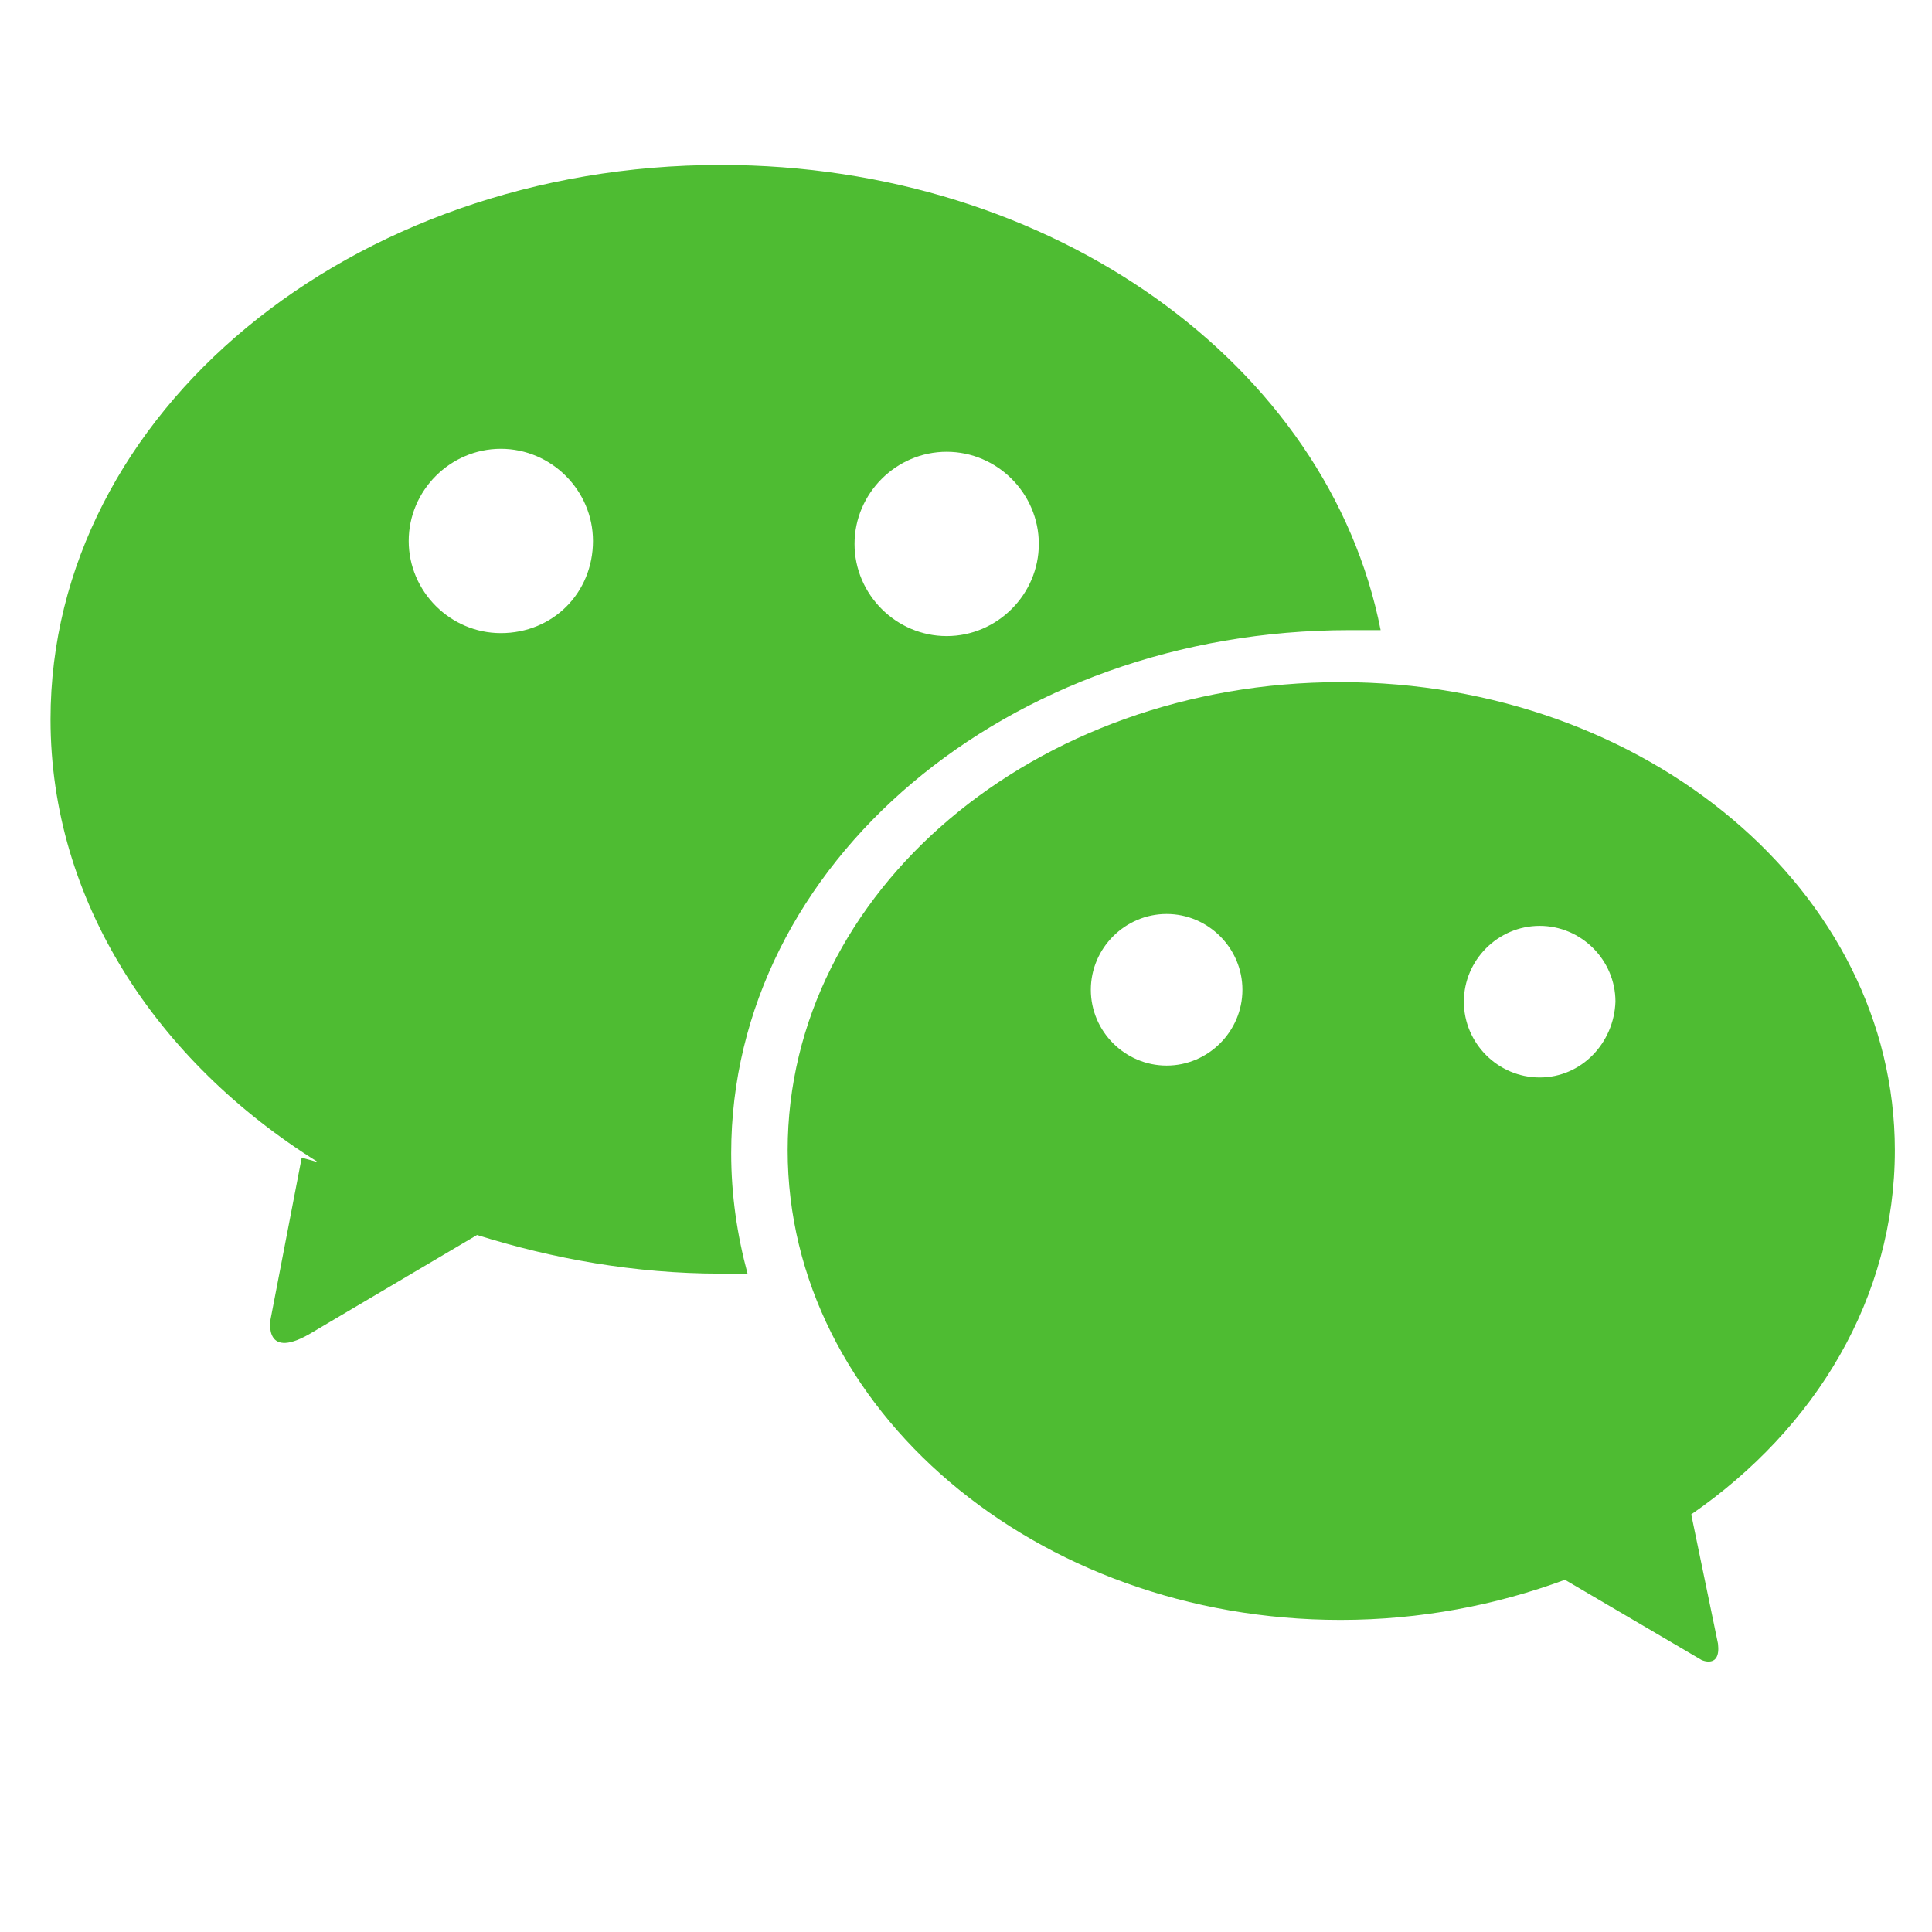
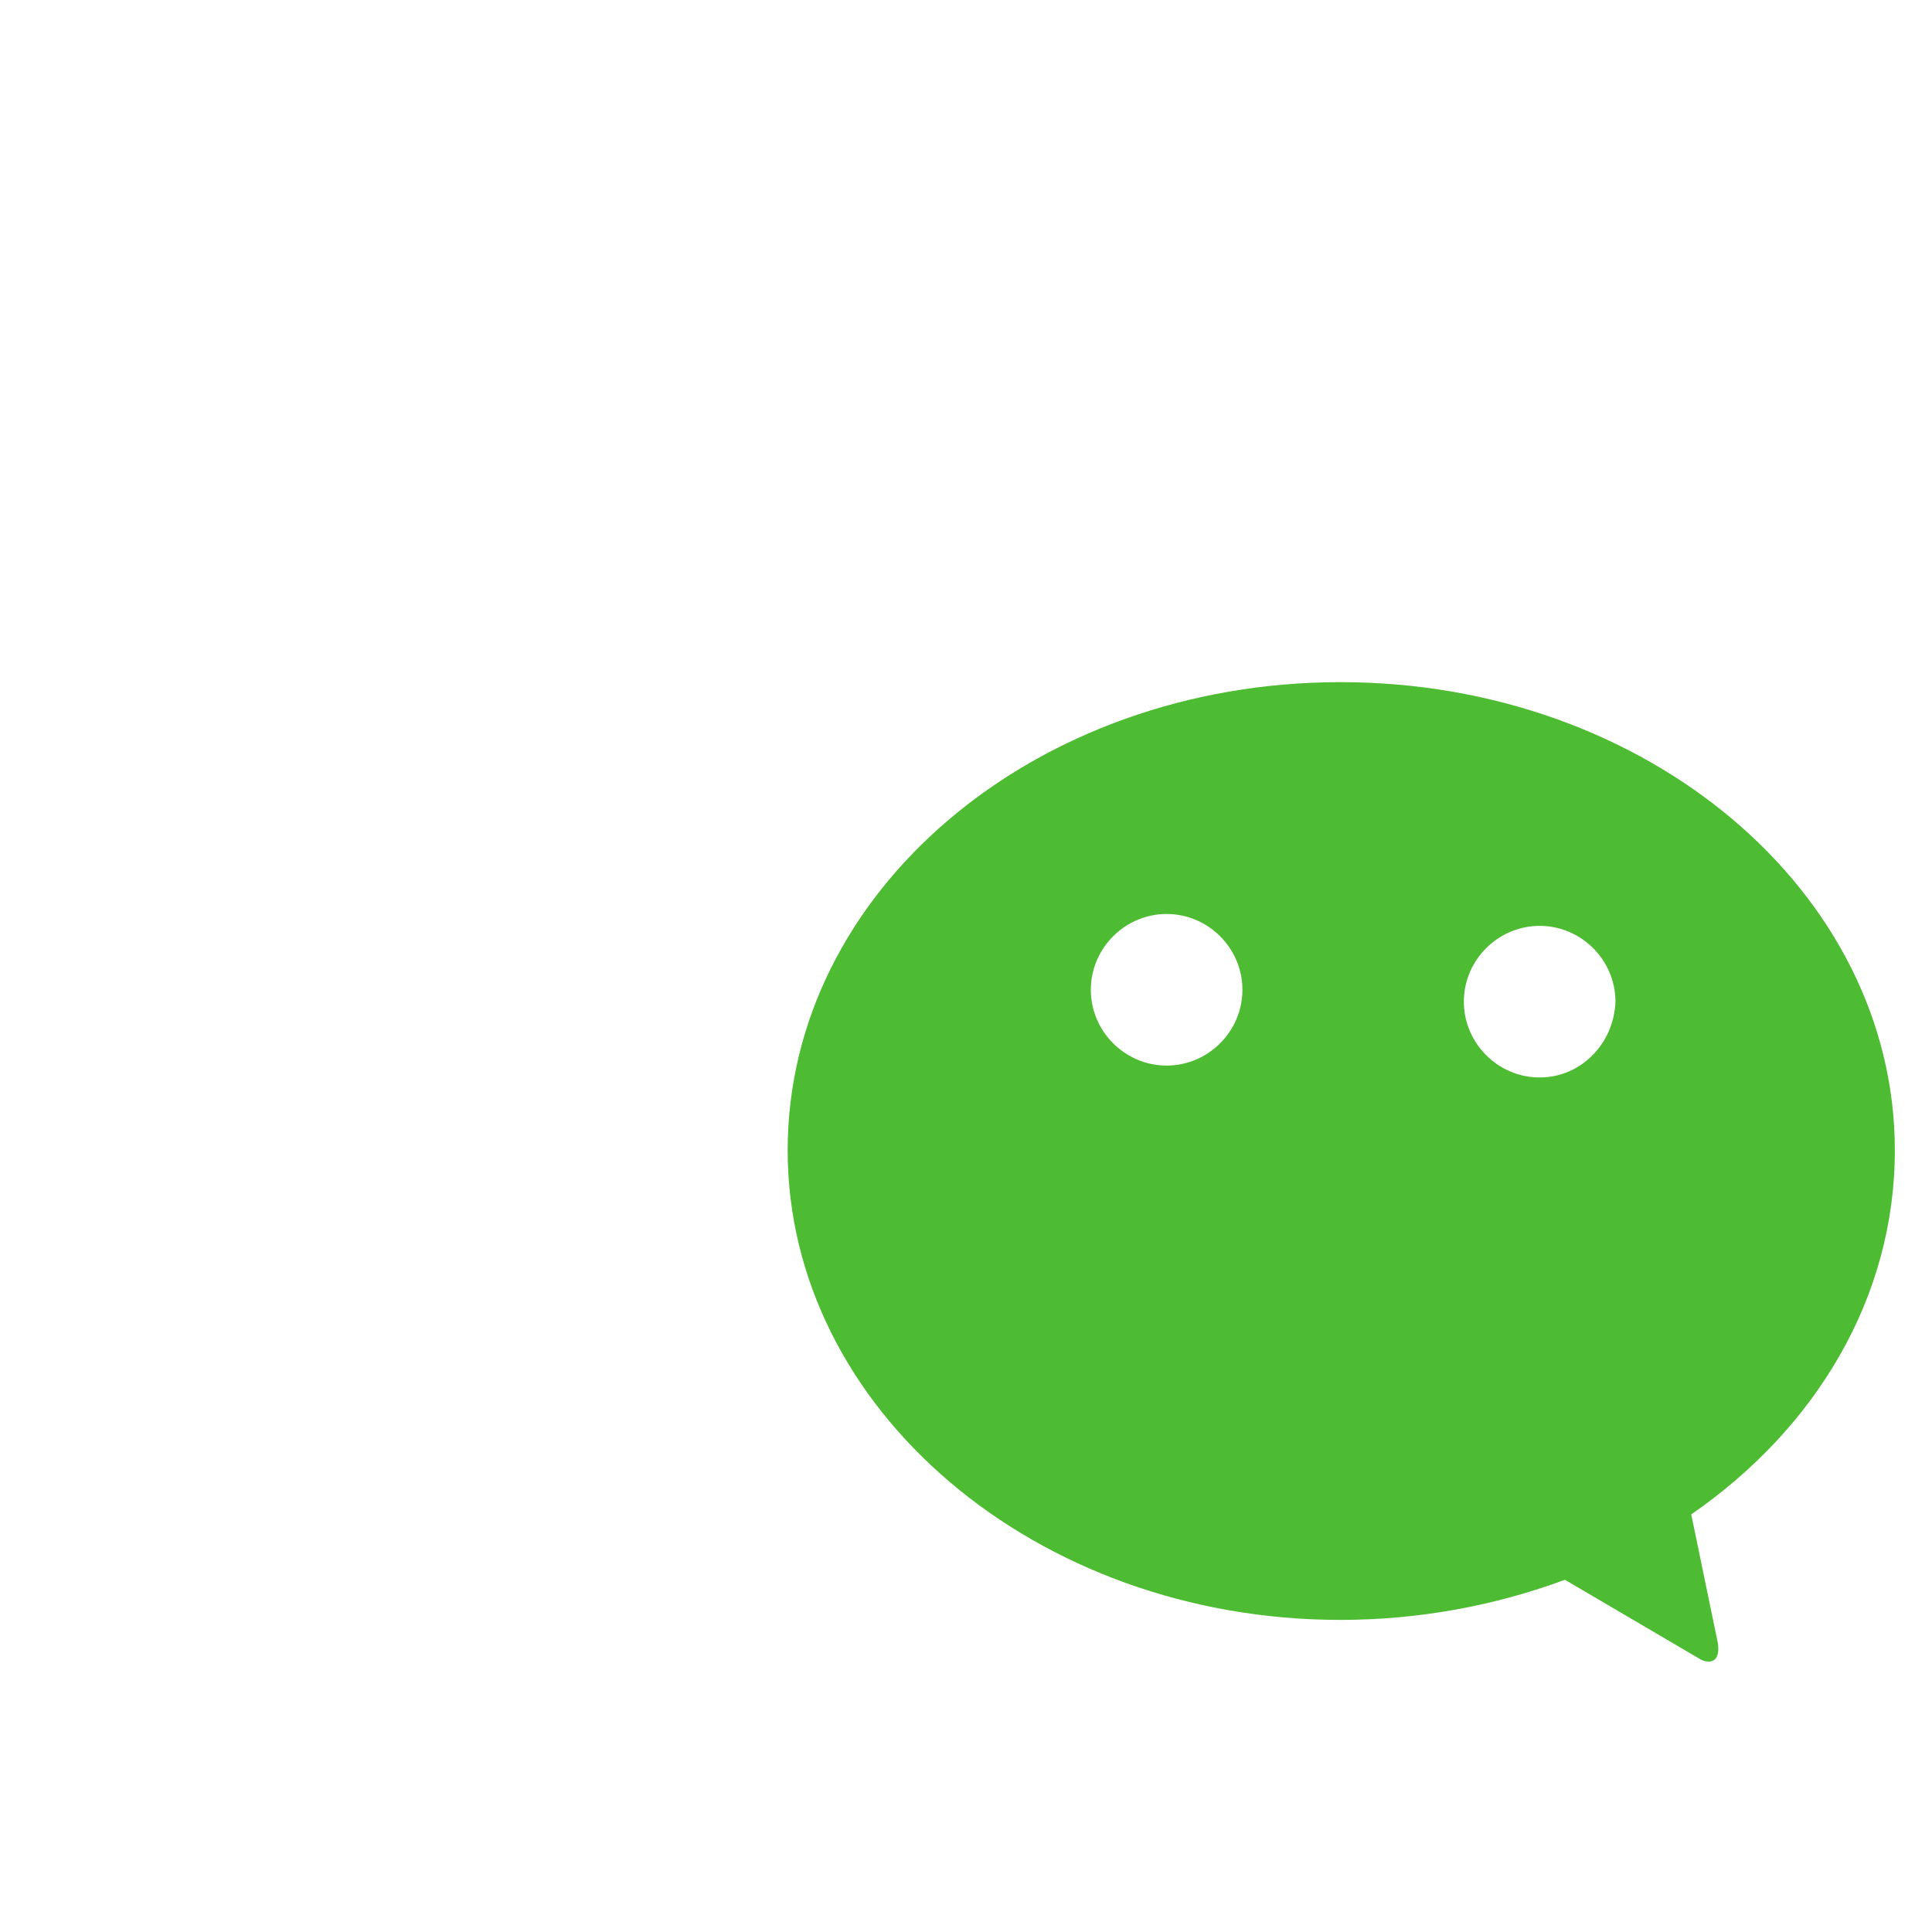
<svg xmlns="http://www.w3.org/2000/svg" version="1.1" id="圖層_1" x="0px" y="0px" viewBox="0 0 130 130" style="enable-background:new 0 0 130 130;" xml:space="preserve">
  <style type="text/css">
	.st0{fill:#4EBC32;}
</style>
  <path class="st0" d="M127.5,77.4c0-17.4-16.7-31.5-37.3-31.5S53,60,53,77.4C53,94.8,69.7,109,90.2,109c5.4,0,10.5-1,15.1-2.7  l9.2,5.4c0,0,1.3,0.6,1.1-1.1l-1.8-8.7C122.2,96.1,127.5,87.3,127.5,77.4z M78.5,71.7c-2.8,0-5.1-2.3-5.1-5.1s2.3-5.1,5.1-5.1  c2.8,0,5.1,2.3,5.1,5.1S81.3,71.7,78.5,71.7z M103.6,72.5c-2.8,0-5.1-2.3-5.1-5.1c0-2.8,2.3-5.1,5.1-5.1c2.8,0,5.1,2.3,5.1,5.1  C108.6,70.2,106.4,72.5,103.6,72.5z" />
-   <path class="st0" d="M48.5,11.1c-24.9,0-45.1,16.7-45.1,37.3c0,12.2,7.1,23,18,29.8l-1.1-0.3l-2.1,10.9c0,0-0.5,2.9,2.9,0.8l11-6.5  c5.1,1.6,10.6,2.6,16.4,2.6c0.6,0,1.2,0,1.8,0c-0.7-2.6-1.1-5.3-1.1-8.1c0-19.5,18.6-35.2,41.6-35.2c0.7,0,1.4,0,2.1,0  C89.4,24.6,70.9,11.1,48.5,11.1z M33.7,42.6c-3.4,0-6.2-2.8-6.2-6.2c0-3.4,2.8-6.2,6.2-6.2c3.4,0,6.2,2.8,6.2,6.2  C39.9,39.9,37.2,42.6,33.7,42.6z M63.7,42.8c-3.4,0-6.2-2.8-6.2-6.2c0-3.4,2.8-6.2,6.2-6.2c3.4,0,6.2,2.8,6.2,6.2  C69.9,40,67.1,42.8,63.7,42.8z" />
</svg>